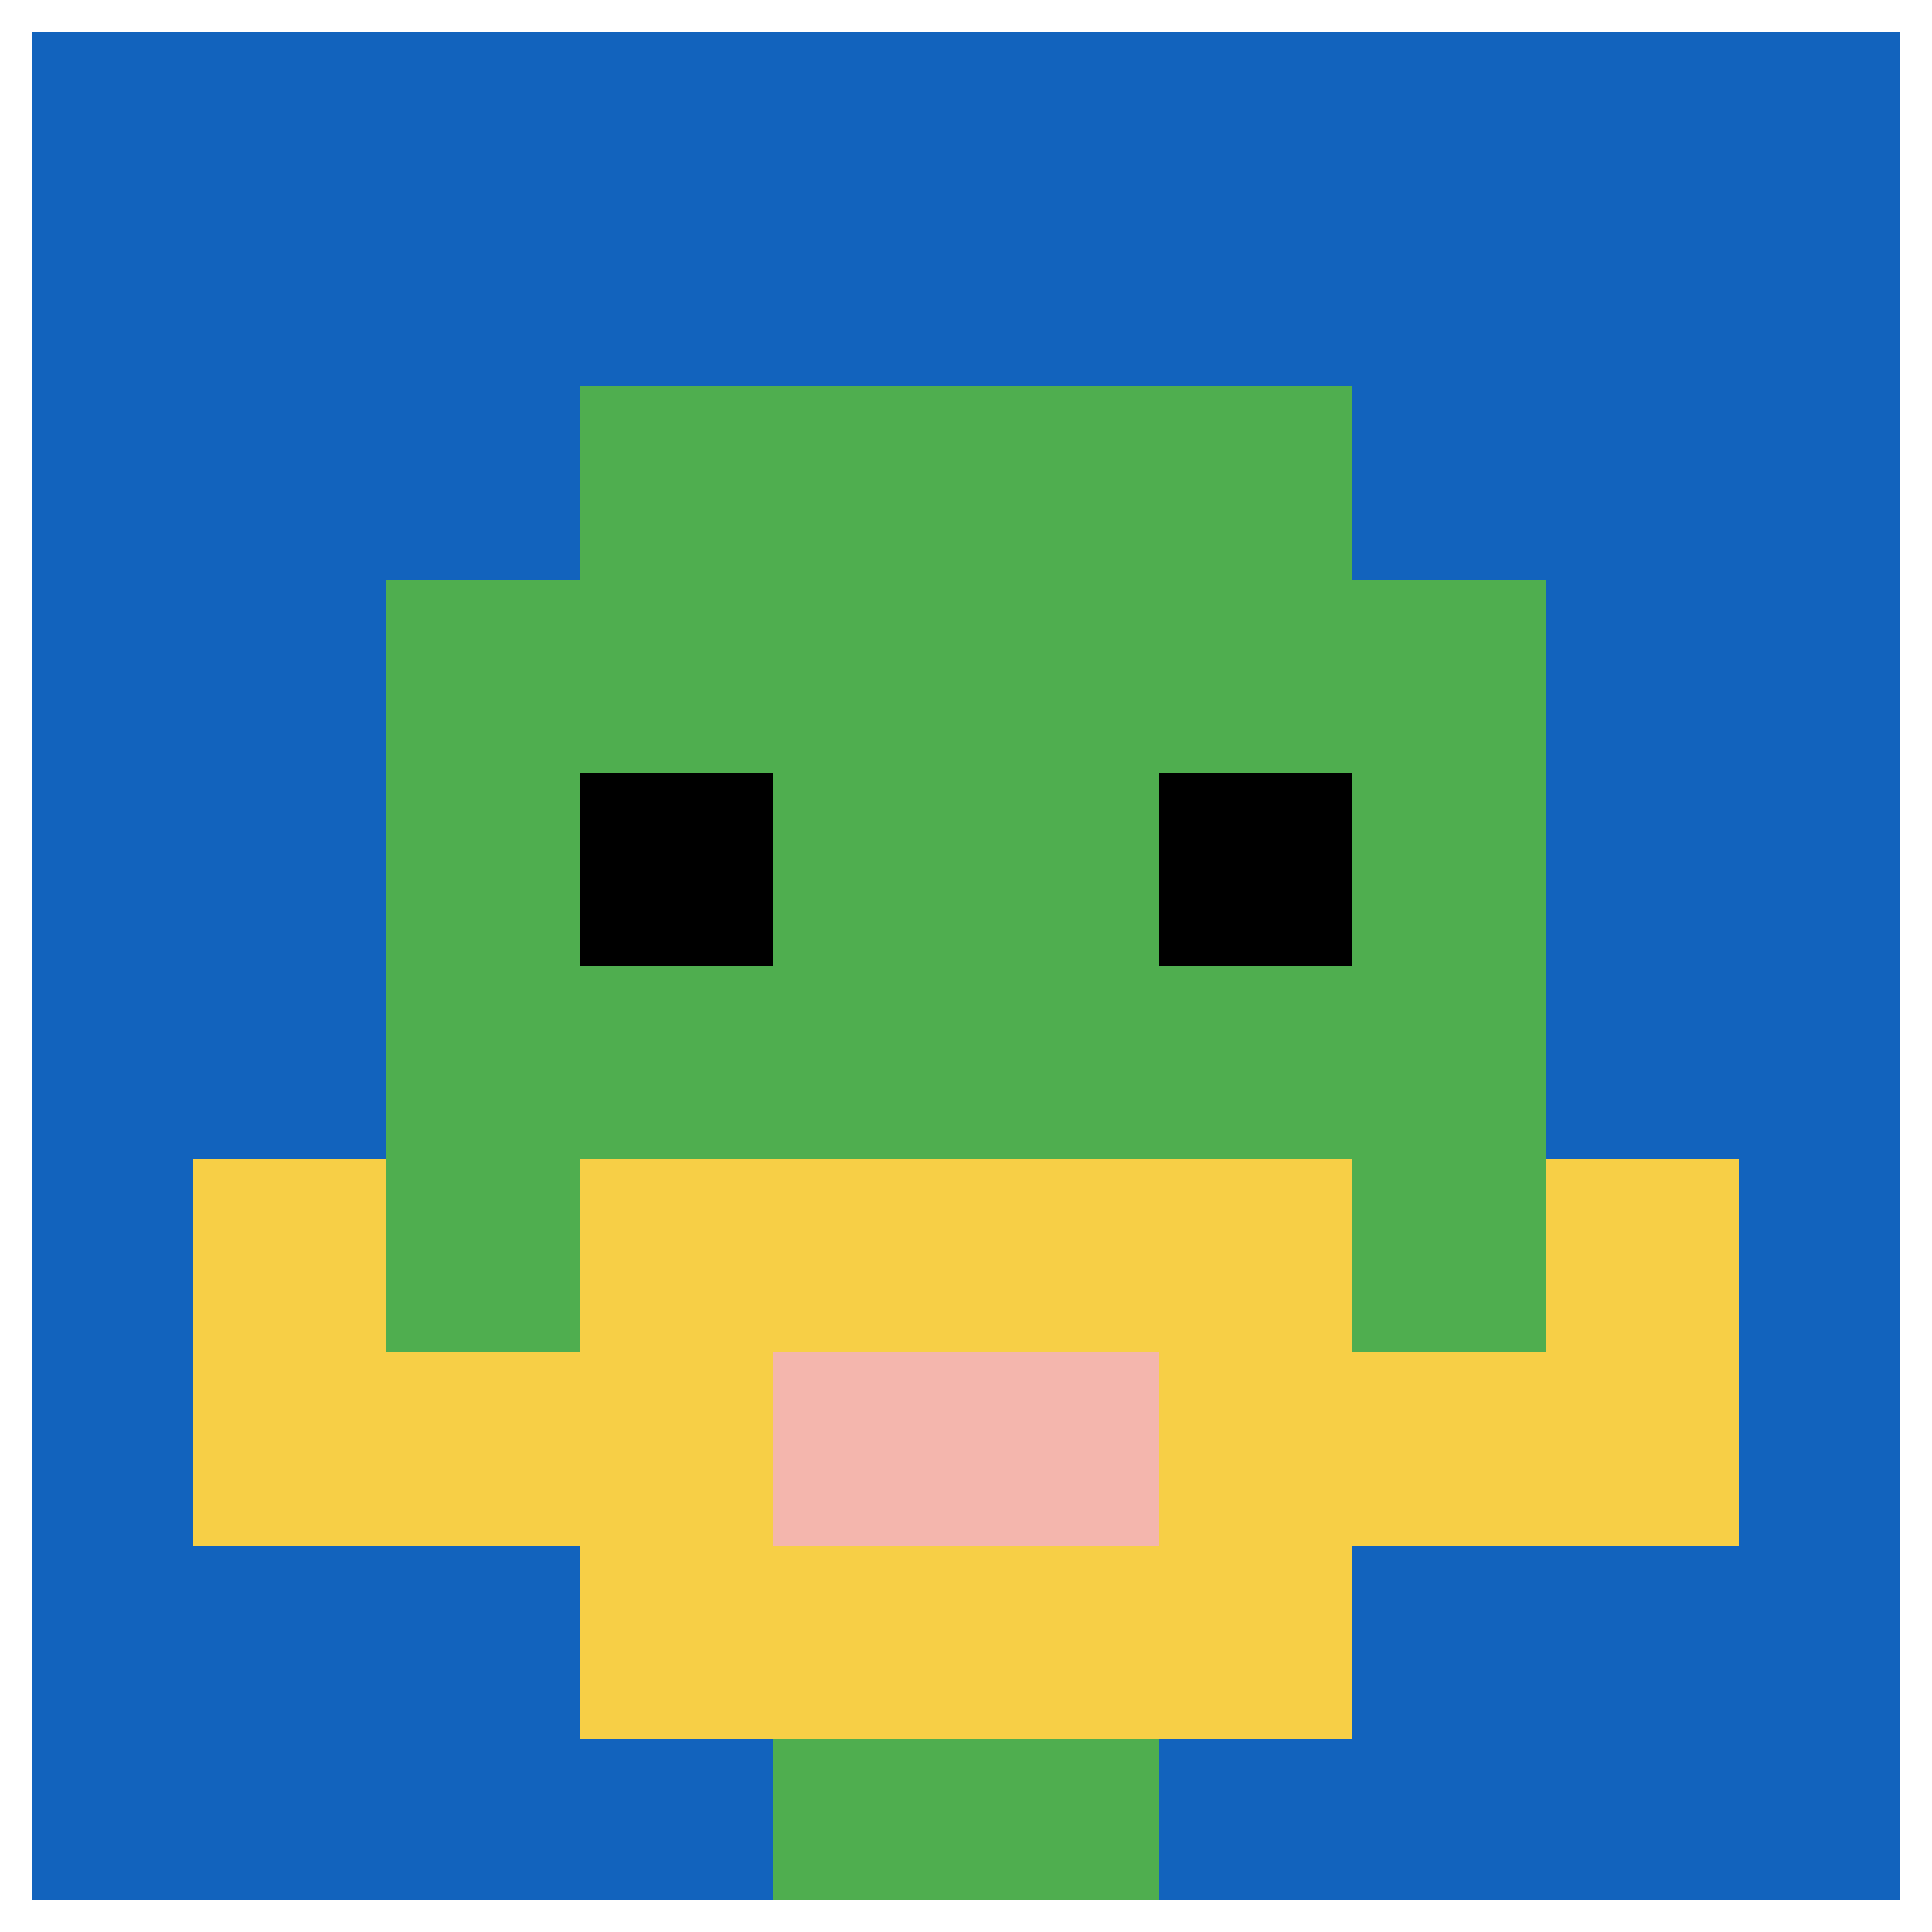
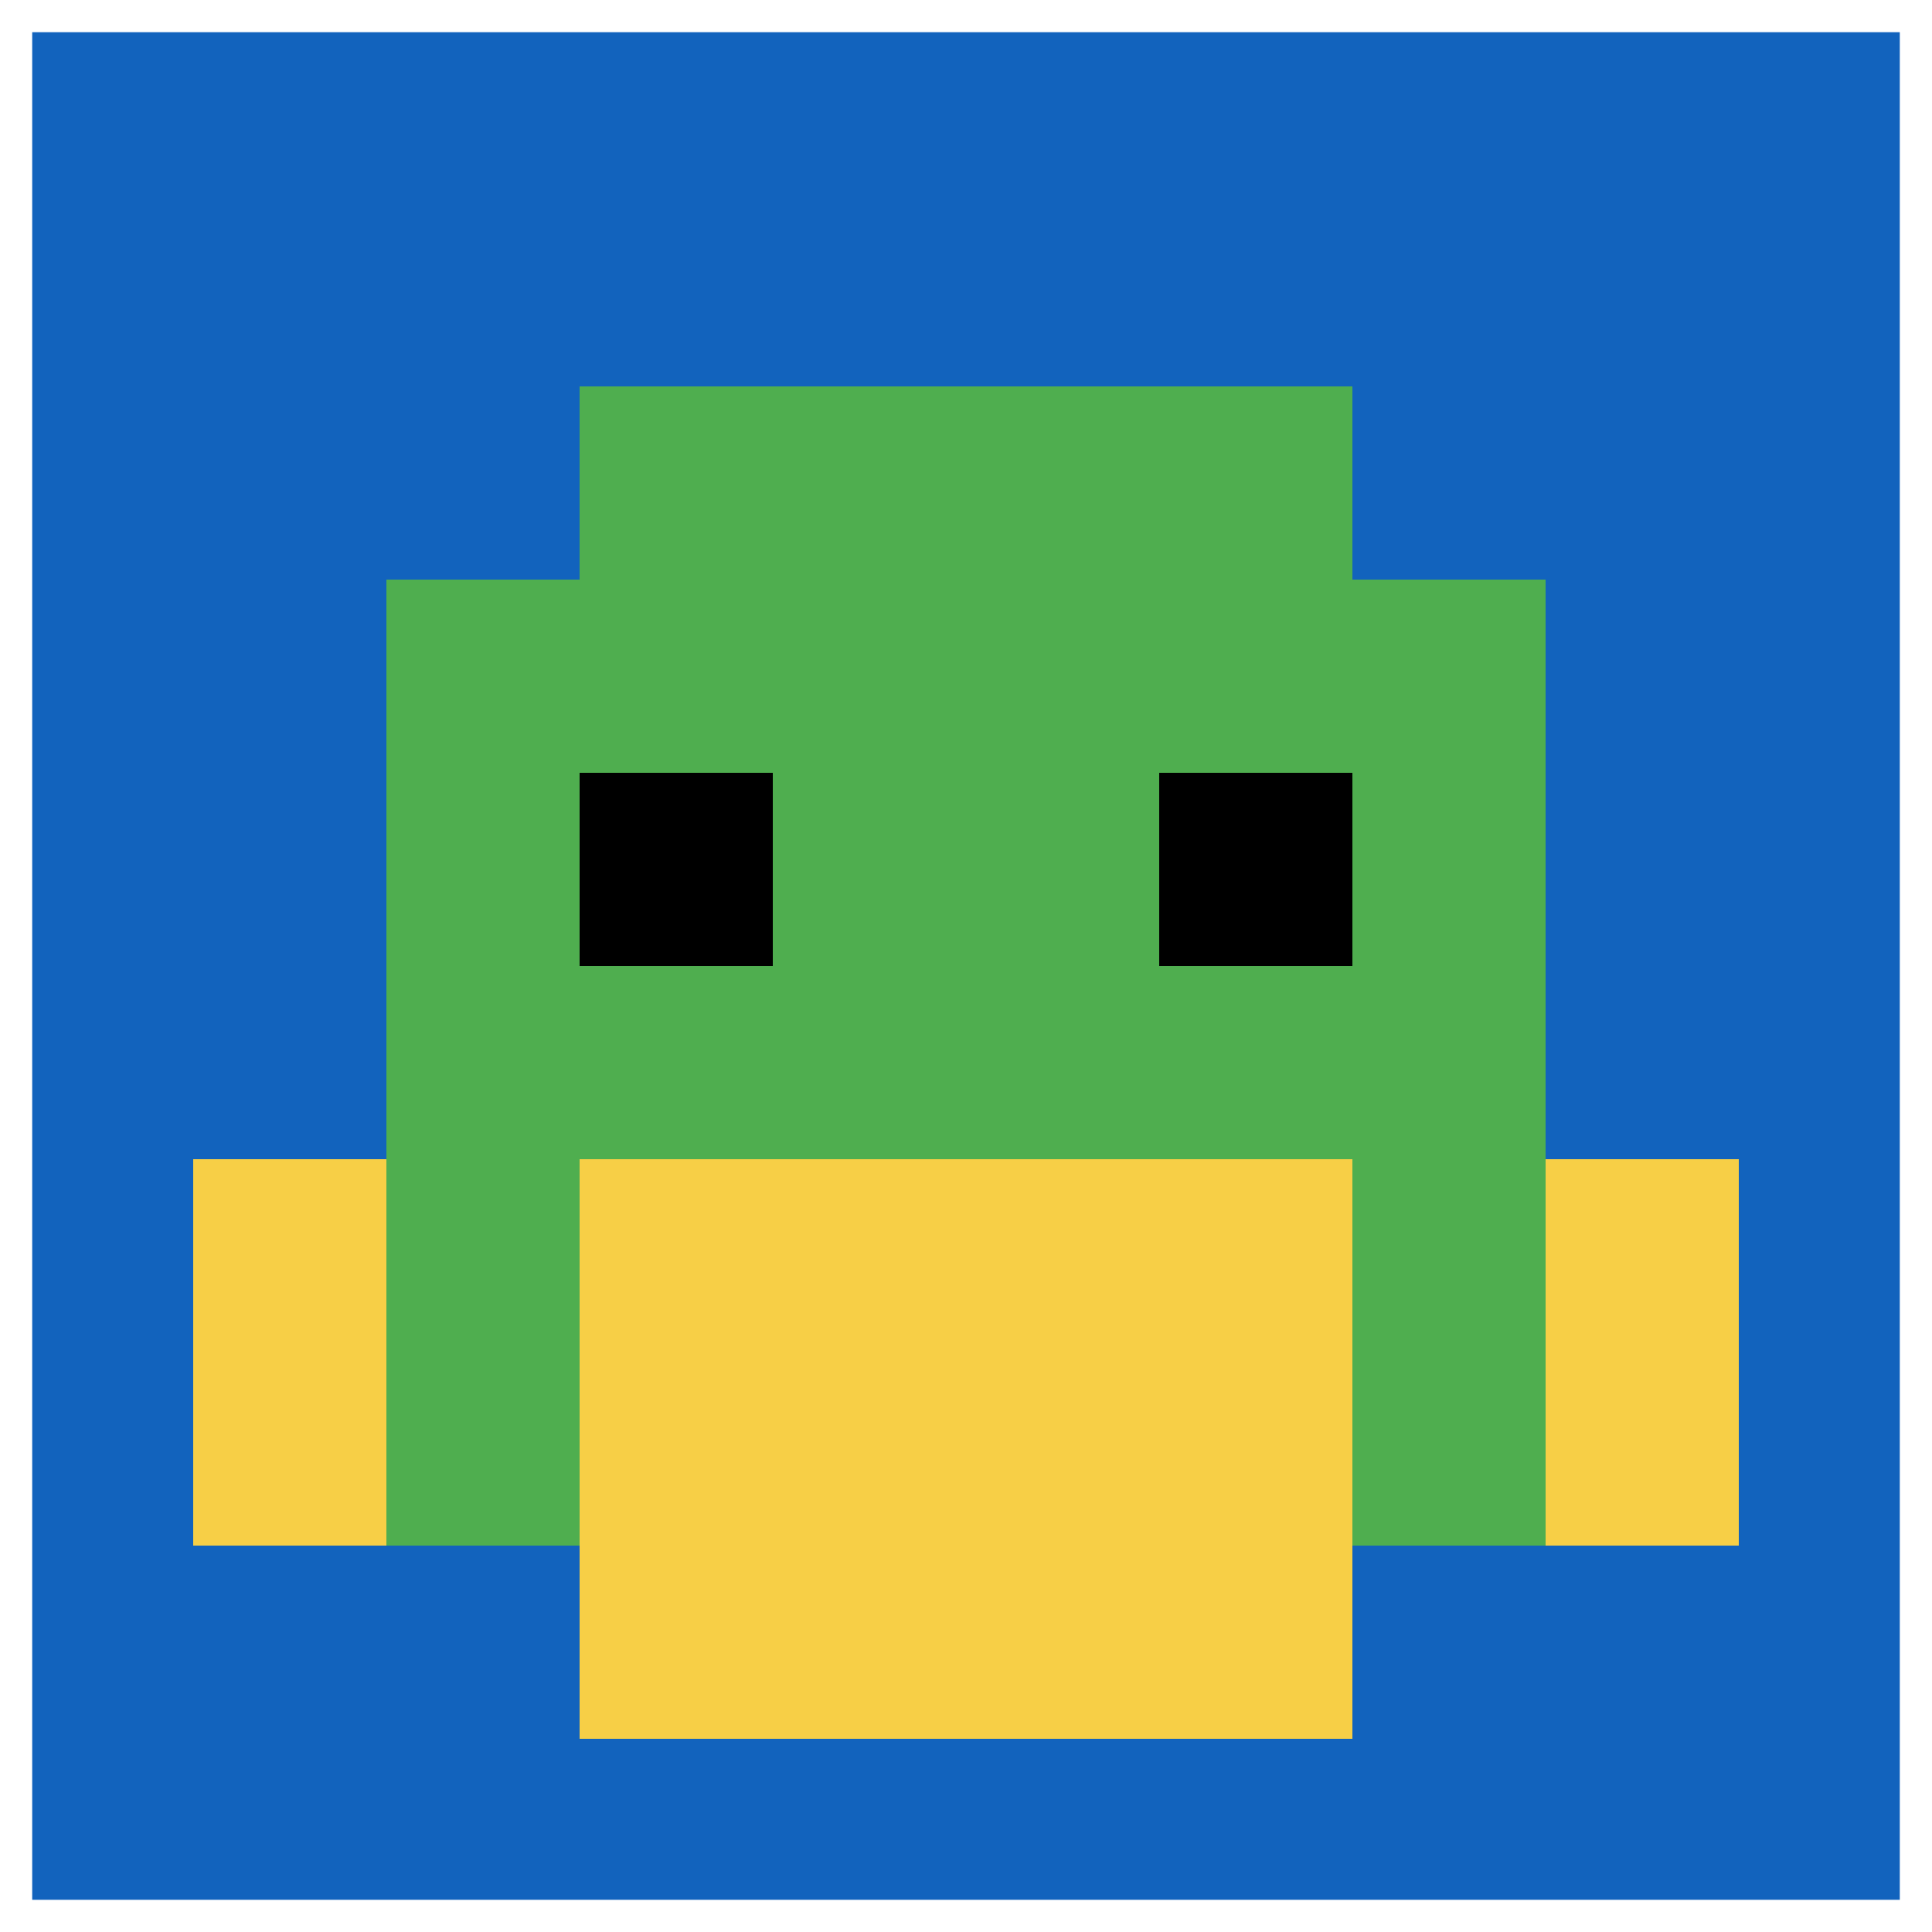
<svg xmlns="http://www.w3.org/2000/svg" version="1.1" width="427" height="427">
  <font _mstmutation="1">
    <title _mstMutation="1" _mstHash="40">'<font _mstmutation="1" _msttexthash="218816" _msthidden="1" _msthash="43">goose-pfp-176922</font>' by Dmitri Cherniak</title>
    <desc _mstMutation="1">
      <font _mstmutation="1">seed=277290
backgroundColor=#ffffff
padding=100
innerPadding=0
timeout=1000
dimension=1
border=true
Save=function(){return n.handleSave()}
frame=7929
</font>
      <font _mstmutation="1">
Rendered at Sun Sep 15 2024 22:19:38 GMT+0800 (中国标准时间)
Generated in &lt;1ms
</font>
    </desc>
  </font>
  <defs />
-   <rect width="100%" height="100%" fill="#ffffff" />
  <g>
    <g id="0-0">
      <rect x="0" y="0" height="427" width="427" fill="#1263BD" />
      <g>
        <rect id="0-0-3-2-4-7" x="128.1" y="85.4" width="170.8" height="298.9" fill="#4FAE4F" />
        <rect id="0-0-2-3-6-5" x="85.4" y="128.1" width="256.2" height="213.5" fill="#4FAE4F" />
-         <rect id="0-0-4-8-2-2" x="170.8" y="341.6" width="85.4" height="85.4" fill="#4FAE4F" />
-         <rect id="0-0-1-7-8-1" x="42.7" y="298.9" width="341.6" height="42.7" fill="#F7CF46" />
        <rect id="0-0-3-6-4-3" x="128.1" y="256.2" width="170.8" height="128.1" fill="#F7CF46" />
-         <rect id="0-0-4-7-2-1" x="170.8" y="298.9" width="85.4" height="42.7" fill="#F4B6AD" />
        <rect id="0-0-1-6-1-2" x="42.7" y="256.2" width="42.7" height="85.4" fill="#F7CF46" />
        <rect id="0-0-8-6-1-2" x="341.6" y="256.2" width="42.7" height="85.4" fill="#F7CF46" />
        <rect id="0-0-3-4-1-1" x="128.1" y="170.8" width="42.7" height="42.7" fill="#000000" />
        <rect id="0-0-6-4-1-1" x="256.2" y="170.8" width="42.7" height="42.7" fill="#000000" />
      </g>
      <rect x="0" y="0" stroke="white" stroke-width="14.233" height="427" width="427" fill="none" />
    </g>
  </g>
</svg>